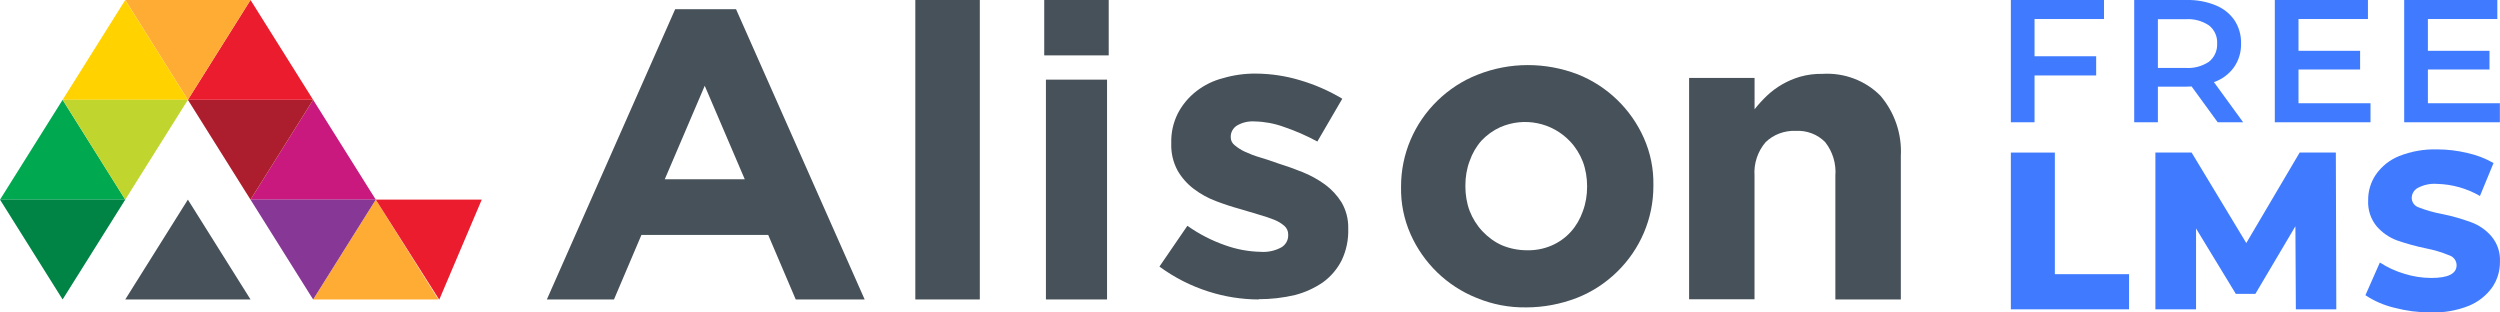
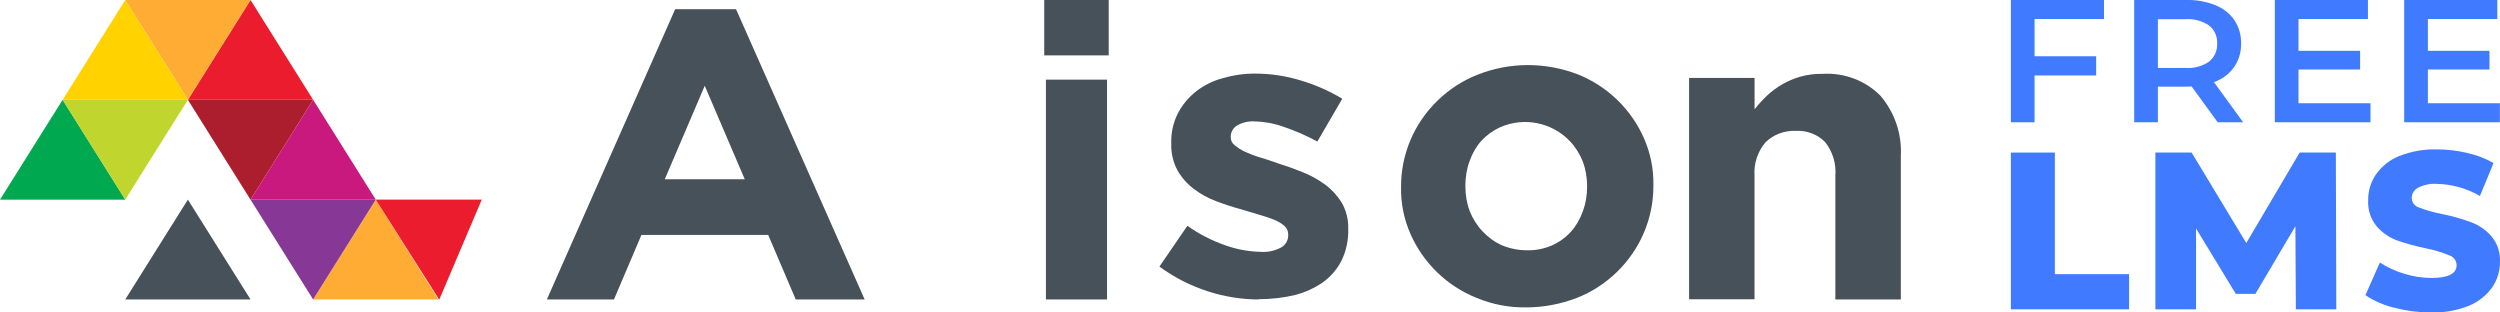
<svg xmlns="http://www.w3.org/2000/svg" width="192" height="24" viewBox="0 0 192 24" fill="none">
  <path d="M24.05 7.666L19.239 15.332H28.859L24.05 7.666Z" fill="#C9187E" />
  <path d="M28.86 15.331L24.049 22.998H33.669L28.86 15.331Z" fill="#FFAC34" />
  <path d="M19.238 15.332L24.049 7.665H14.429L19.238 15.332Z" fill="#AC1E2D" />
  <path d="M24.048 22.998L28.859 15.331H19.239L24.048 22.998Z" fill="#873795" />
  <path d="M19.24 -0.001L14.429 7.666H24.049L19.24 -0.001Z" fill="#EA1C2D" />
  <path d="M14.429 7.666L19.24 -0.001H9.62L14.429 7.666Z" fill="#FFAC34" />
  <path d="M14.429 15.331L19.24 22.998H9.62L14.429 15.331Z" fill="#465159" />
  <path d="M9.619 -0.001L14.43 7.666H4.81L9.619 -0.001Z" fill="#FFD200" />
  <path d="M4.809 7.666L9.62 15.333H0L4.809 7.666Z" fill="#00A94F" />
  <path d="M9.619 15.332L14.43 7.665H4.81L9.619 15.332Z" fill="#C1D52F" />
-   <path d="M4.809 22.998L9.62 15.331H0L4.809 22.998Z" fill="#008445" />
  <path d="M28.859 15.331L33.722 22.998H33.741L36.999 15.331H28.859Z" fill="#EA1C2D" />
  <path d="M51.853 0.707H56.528L66.406 22.998H61.112L58.998 18.042H49.262L47.154 22.998H41.999L51.853 0.707ZM57.198 13.768L54.124 6.588L51.054 13.768L57.198 13.768Z" fill="#465159" />
-   <path d="M70.297 -0.001H75.249V22.998H70.297V-0.001Z" fill="#465159" />
+   <path d="M70.297 -0.001V22.998H70.297V-0.001Z" fill="#465159" />
  <path d="M80.197 -0.001H85.149V4.253H80.197V-0.001ZM80.327 6.116H85.021V22.998H80.327V6.116Z" fill="#465159" />
  <path d="M96.662 22.999C95.353 22.994 94.053 22.788 92.808 22.388C91.457 21.959 90.186 21.312 89.045 20.473L91.191 17.34C92.086 17.975 93.067 18.48 94.105 18.84C94.972 19.151 95.884 19.32 96.805 19.34C97.367 19.384 97.93 19.262 98.424 18.988C98.583 18.89 98.715 18.752 98.805 18.588C98.893 18.429 98.938 18.249 98.933 18.067V18C98.935 17.877 98.909 17.755 98.858 17.643C98.806 17.528 98.729 17.425 98.634 17.343C98.393 17.137 98.119 16.975 97.824 16.864C97.476 16.73 97.084 16.6 96.647 16.472C96.208 16.34 95.747 16.211 95.262 16.059C94.629 15.886 94.006 15.682 93.394 15.448C92.781 15.22 92.206 14.903 91.685 14.509C91.179 14.128 90.755 13.648 90.439 13.1C90.097 12.466 89.929 11.753 89.953 11.033V10.967C89.933 10.182 90.108 9.405 90.461 8.704C90.806 8.041 91.291 7.461 91.882 7.004C92.486 6.533 93.182 6.192 93.925 6.004C94.742 5.763 95.589 5.645 96.441 5.652C97.606 5.658 98.764 5.833 99.879 6.173C101.003 6.506 102.081 6.98 103.088 7.582L101.172 10.87C100.342 10.419 99.476 10.041 98.582 9.739C97.871 9.481 97.122 9.342 96.366 9.326C95.882 9.291 95.399 9.404 94.982 9.652C94.843 9.743 94.728 9.866 94.647 10.011C94.567 10.152 94.524 10.311 94.521 10.474V10.54C94.519 10.657 94.545 10.773 94.596 10.878C94.649 10.985 94.725 11.078 94.82 11.151C95.059 11.351 95.323 11.519 95.605 11.651C95.978 11.824 96.364 11.97 96.76 12.086C97.198 12.216 97.659 12.368 98.144 12.544C98.767 12.739 99.39 12.957 100.036 13.218C100.65 13.465 101.231 13.786 101.767 14.175C102.273 14.548 102.704 15.014 103.036 15.549C103.38 16.143 103.556 16.82 103.544 17.507V17.573C103.572 18.41 103.398 19.242 103.037 19.999C102.699 20.664 102.209 21.239 101.606 21.678C100.952 22.127 100.226 22.458 99.459 22.657C98.543 22.873 97.605 22.981 96.665 22.978L96.662 22.999Z" fill="#465159" />
  <path d="M129.723 5.984H134.751V8.393C135.041 8.024 135.357 7.677 135.697 7.354C136.416 6.675 137.285 6.176 138.234 5.896C138.796 5.736 139.379 5.661 139.964 5.672C140.788 5.621 141.613 5.746 142.386 6.037C143.15 6.324 143.843 6.772 144.417 7.352C145.516 8.64 146.077 10.301 145.984 11.992V22.999H140.956V13.499C141.031 12.569 140.751 11.644 140.172 10.913C139.88 10.616 139.528 10.387 139.139 10.24C138.746 10.091 138.326 10.026 137.906 10.051C137.48 10.033 137.056 10.101 136.657 10.251C136.263 10.398 135.903 10.624 135.6 10.917C134.987 11.633 134.681 12.562 134.747 13.503V22.982H129.723V5.984Z" fill="#465159" />
  <path d="M117.228 23.607C115.918 23.632 114.607 23.38 113.397 22.876C111.129 21.968 109.315 20.204 108.332 17.987C107.828 16.853 107.576 15.618 107.601 14.358V14.307C107.601 11.838 108.609 9.469 110.398 7.73C111.28 6.873 112.314 6.193 113.473 5.739C115.943 4.756 118.69 4.756 121.184 5.714C123.452 6.621 125.267 8.385 126.25 10.603C126.754 11.737 127.006 12.972 126.98 14.232V14.307C126.98 16.777 125.972 19.146 124.183 20.885C123.301 21.742 122.268 22.422 121.109 22.876C119.874 23.355 118.538 23.607 117.228 23.607ZM117.278 19.221C118.564 19.247 119.798 18.743 120.655 17.785C121.058 17.331 121.361 16.802 121.562 16.223C121.789 15.618 121.89 14.988 121.89 14.333V14.307C121.89 13.677 121.789 13.022 121.562 12.417C121.336 11.838 121.008 11.308 120.58 10.855C119.194 9.393 117.052 8.965 115.212 9.771C114.658 10.023 114.179 10.376 113.775 10.804C113.372 11.258 113.07 11.787 112.868 12.367C112.641 12.972 112.541 13.602 112.541 14.257V14.307C112.541 14.937 112.641 15.593 112.868 16.197C113.095 16.777 113.423 17.306 113.851 17.76C114.28 18.213 114.784 18.591 115.363 18.843C115.968 19.096 116.623 19.221 117.278 19.221Z" fill="#465159" />
  <path d="M156.253 1.461V4.32H160.985V5.795H156.253V9.39H154.434V0H161.587V1.461H156.253Z" fill="#407BFF" />
  <path d="M170.318 9.39L168.316 6.64C168.232 6.649 168.107 6.654 167.938 6.654H165.726V9.39H163.907V0H167.938C168.695 -0.017 169.447 0.12 170.15 0.403C170.74 0.634 171.249 1.036 171.61 1.557C171.955 2.087 172.13 2.709 172.114 3.341C172.131 3.992 171.94 4.631 171.569 5.166C171.186 5.697 170.648 6.095 170.029 6.306L172.274 9.39H170.318ZM170.276 3.339C170.291 3.076 170.242 2.814 170.135 2.574C170.028 2.333 169.865 2.122 169.659 1.958C169.128 1.601 168.493 1.431 167.854 1.475H165.726V5.217H167.854C168.493 5.261 169.128 5.091 169.659 4.734C169.864 4.566 170.027 4.352 170.134 4.11C170.241 3.868 170.29 3.604 170.276 3.339Z" fill="#407BFF" />
  <path d="M182.054 7.929V9.39H174.705V0H181.858V1.461H176.525V3.902H181.256V5.338H176.525V7.929H182.054Z" fill="#407BFF" />
  <path d="M191.991 7.929V9.39H184.642V0H191.795V1.461H186.462V3.902H191.193V5.338H186.462V7.929H191.991Z" fill="#407BFF" />
  <path d="M154.434 11.717H157.813V21.056H163.511V23.756H154.434V11.717Z" fill="#407BFF" />
  <path d="M176.322 23.755L176.287 17.375L173.213 22.569H171.71L168.656 17.547V23.756H165.534V11.717H168.317L172.515 18.665L176.612 11.717H179.393L179.428 23.755H176.322Z" fill="#407BFF" />
  <path d="M186.7 23.996C185.749 23.998 184.802 23.877 183.883 23.635C183.092 23.447 182.341 23.121 181.664 22.672L182.773 20.161C183.349 20.535 183.976 20.824 184.634 21.02C185.309 21.234 186.013 21.344 186.721 21.347C188.017 21.347 188.666 21.02 188.666 20.367C188.665 20.198 188.61 20.033 188.509 19.897C188.407 19.761 188.265 19.661 188.103 19.611C187.531 19.374 186.937 19.196 186.329 19.078C185.566 18.921 184.814 18.714 184.077 18.459C183.477 18.232 182.944 17.86 182.523 17.376C182.068 16.814 181.836 16.104 181.874 15.381C181.865 14.675 182.074 13.982 182.472 13.399C182.915 12.767 183.531 12.277 184.246 11.989C185.175 11.62 186.169 11.445 187.167 11.473C187.949 11.473 188.728 11.565 189.488 11.749C190.196 11.9 190.876 12.161 191.503 12.523L190.46 15.051C189.452 14.467 188.313 14.148 187.148 14.122C186.639 14.085 186.13 14.194 185.68 14.435C185.541 14.511 185.425 14.623 185.344 14.759C185.263 14.895 185.22 15.051 185.219 15.209C185.223 15.372 185.278 15.529 185.376 15.659C185.474 15.788 185.611 15.883 185.766 15.931C186.335 16.152 186.924 16.319 187.524 16.43C188.29 16.584 189.043 16.796 189.776 17.066C190.377 17.283 190.912 17.65 191.33 18.133C191.799 18.683 192.037 19.393 191.996 20.115C192.002 20.814 191.794 21.499 191.398 22.075C190.945 22.704 190.324 23.193 189.606 23.486C188.682 23.852 187.693 24.025 186.7 23.996Z" fill="#407BFF" />
</svg>